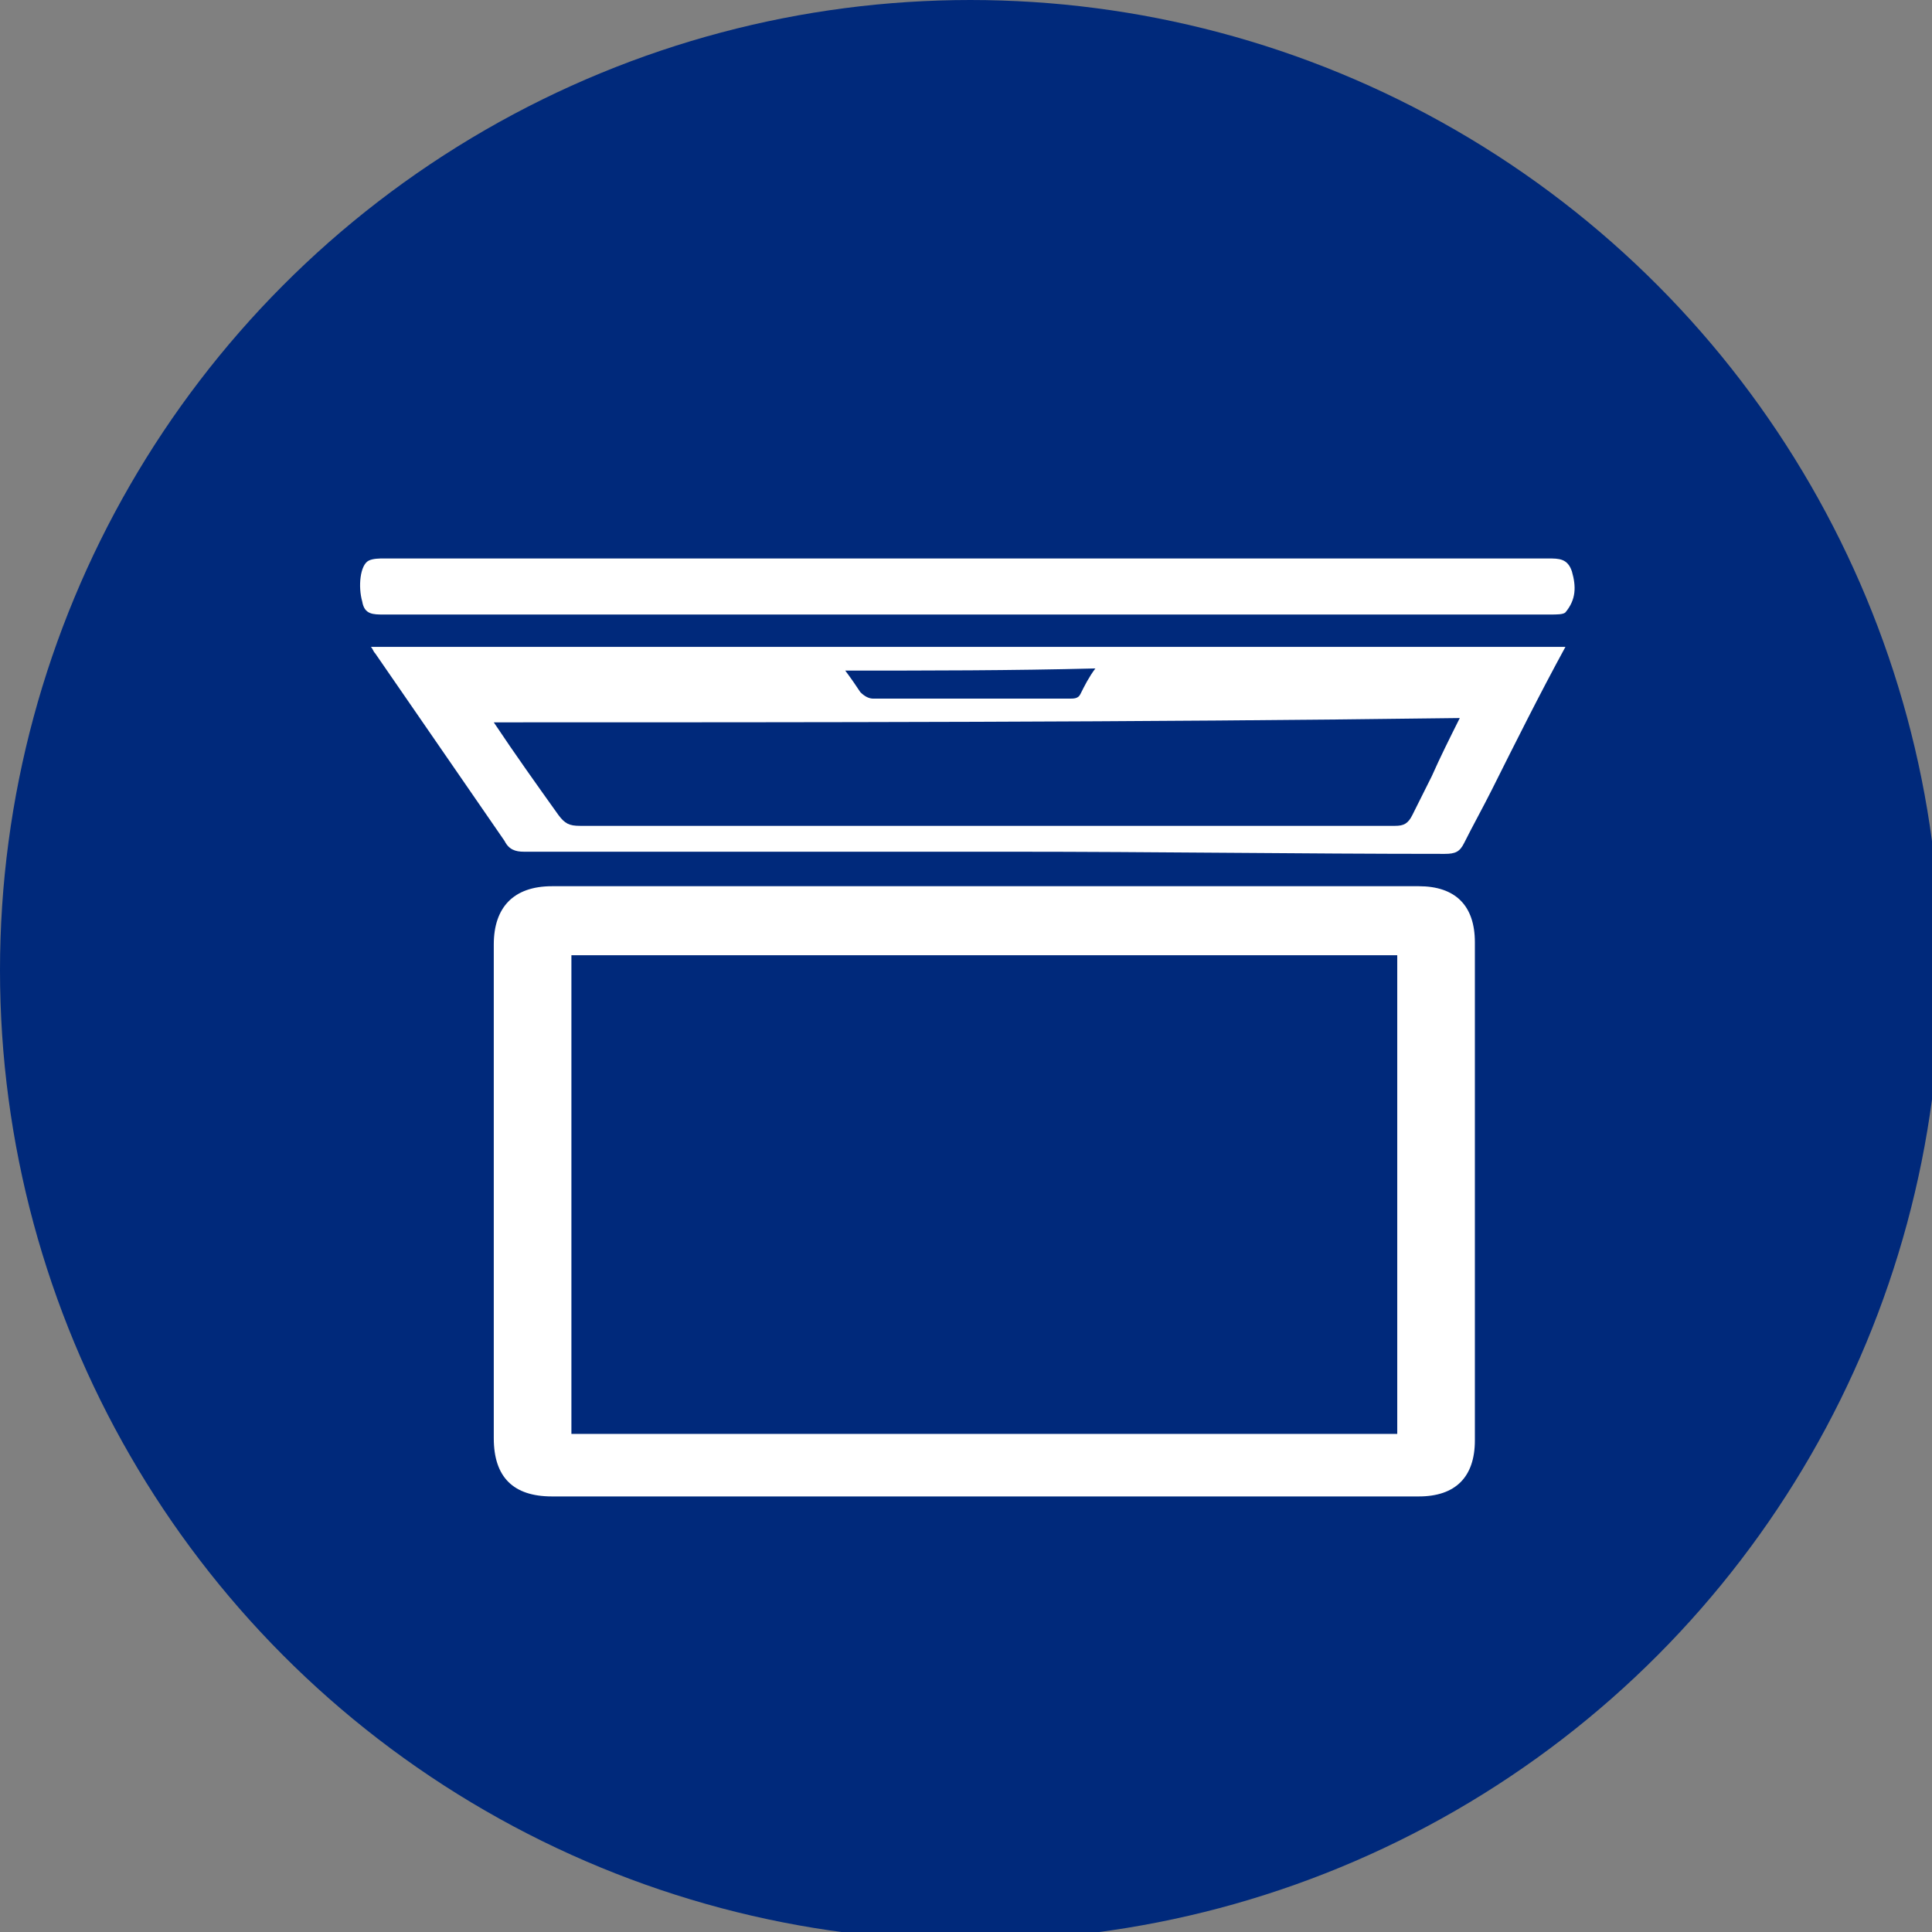
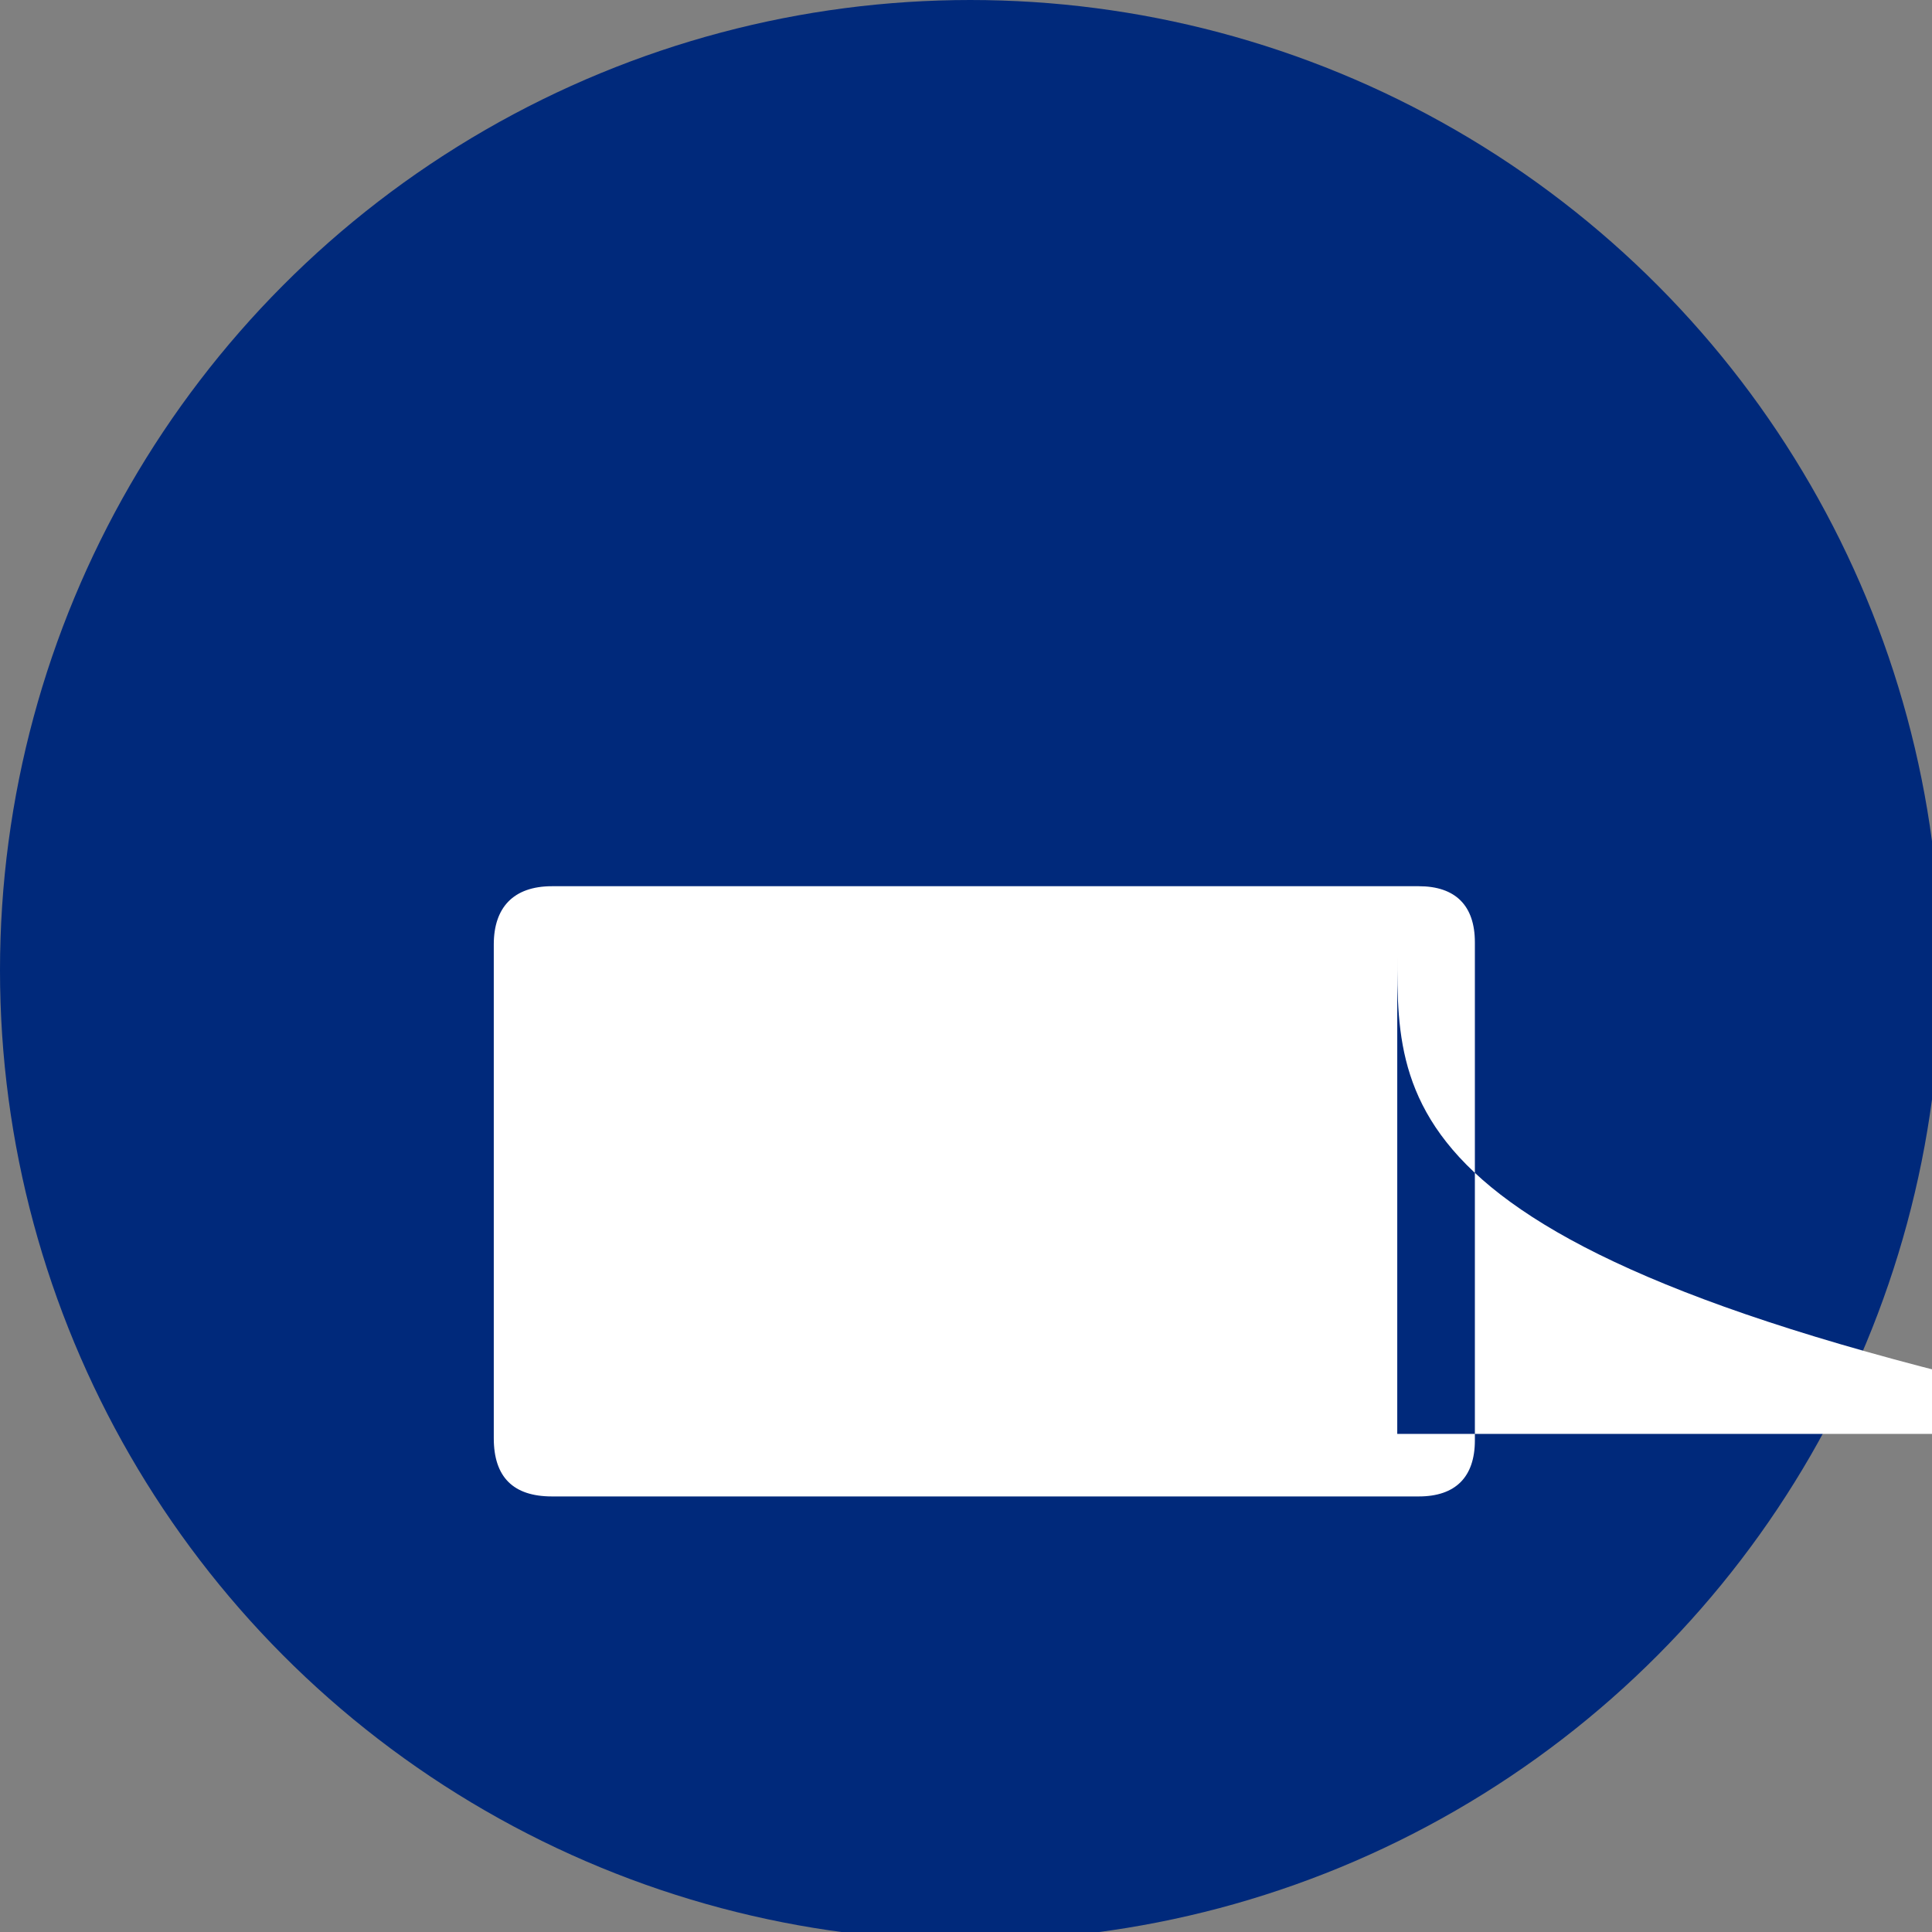
<svg xmlns="http://www.w3.org/2000/svg" version="1.1" id="Layer_1" x="0px" y="0px" viewBox="0 0 89.6 89.6" style="enable-background:new 0 0 89.6 89.6;" xml:space="preserve">
  <rect x="0" y="0" width="89.6" height="89.6" fill="#808080" stroke="none" />
  <style type="text/css">

	.st0{fill:#00297B;}

	.st1{fill:#FFFFFF;}

</style>
  <circle class="st0" cx="45" cy="45" r="45" />
  <g>
-     <path class="st1" d="M45.6,69.4c-6.7,0-13.3,0-20,0c-1.8,0-2.7-0.9-2.7-2.7c0-7.6,0-15.3,0-22.9c0-1.7,0.9-2.7,2.7-2.7    c13.4,0,26.8,0,40.2,0c1.7,0,2.6,0.9,2.6,2.6c0,7.7,0,15.4,0,23.1c0,1.7-0.9,2.6-2.6,2.6C59,69.4,52.3,69.4,45.6,69.4z M64.8,44.3    c-12.8,0-25.5,0-38.3,0c0,7.4,0,14.8,0,22.2c12.8,0,25.5,0,38.3,0C64.8,59.1,64.8,51.7,64.8,44.3z" />
-     <path class="st1" d="M72.6,30c-1.2,2.2-2.3,4.4-3.4,6.6c-0.4,0.8-0.9,1.7-1.3,2.5c-0.2,0.4-0.4,0.5-0.9,0.5    c-6.7,0-13.4-0.1-20.1-0.1c-7.5,0-15.1,0-22.6,0c-0.4,0-0.7-0.1-0.9-0.5c-2-2.9-4-5.8-6-8.7c-0.1-0.1-0.1-0.2-0.2-0.3    C35.6,30,54,30,72.6,30z M22.9,33.5c1,1.5,2,2.9,3,4.3c0.3,0.4,0.5,0.5,1,0.5c8.5,0,16.9,0,25.4,0c4.1,0,8.3,0,12.4,0    c0.4,0,0.6-0.1,0.8-0.5c0.3-0.6,0.6-1.2,0.9-1.8c0.4-0.9,0.8-1.7,1.3-2.7C52.7,33.5,37.8,33.5,22.9,33.5z M39.2,31.1    c0.3,0.4,0.5,0.7,0.7,1c0.2,0.2,0.4,0.3,0.6,0.3c3,0,6,0,9.1,0c0.2,0,0.4,0,0.5-0.2c0.2-0.4,0.4-0.8,0.7-1.2    C46.9,31.1,43.1,31.1,39.2,31.1z" />
-     <path class="st1" d="M44.8,28.5c-9,0-18,0-27,0c-0.5,0-0.9,0-1-0.6c-0.2-0.7-0.1-1.7,0.3-1.9c0.2-0.1,0.5-0.1,0.7-0.1    c8.6,0,17.2,0,25.8,0c9.4,0,18.8,0,28.2,0c0.5,0,0.9,0,1.1,0.6c0.2,0.7,0.2,1.3-0.3,1.9c-0.1,0.1-0.4,0.1-0.7,0.1    C62.9,28.5,53.8,28.5,44.8,28.5z" />
+     <path class="st1" d="M45.6,69.4c-6.7,0-13.3,0-20,0c-1.8,0-2.7-0.9-2.7-2.7c0-7.6,0-15.3,0-22.9c0-1.7,0.9-2.7,2.7-2.7    c13.4,0,26.8,0,40.2,0c1.7,0,2.6,0.9,2.6,2.6c0,7.7,0,15.4,0,23.1c0,1.7-0.9,2.6-2.6,2.6C59,69.4,52.3,69.4,45.6,69.4z M64.8,44.3    c0,7.4,0,14.8,0,22.2c12.8,0,25.5,0,38.3,0C64.8,59.1,64.8,51.7,64.8,44.3z" />
  </g>
</svg>